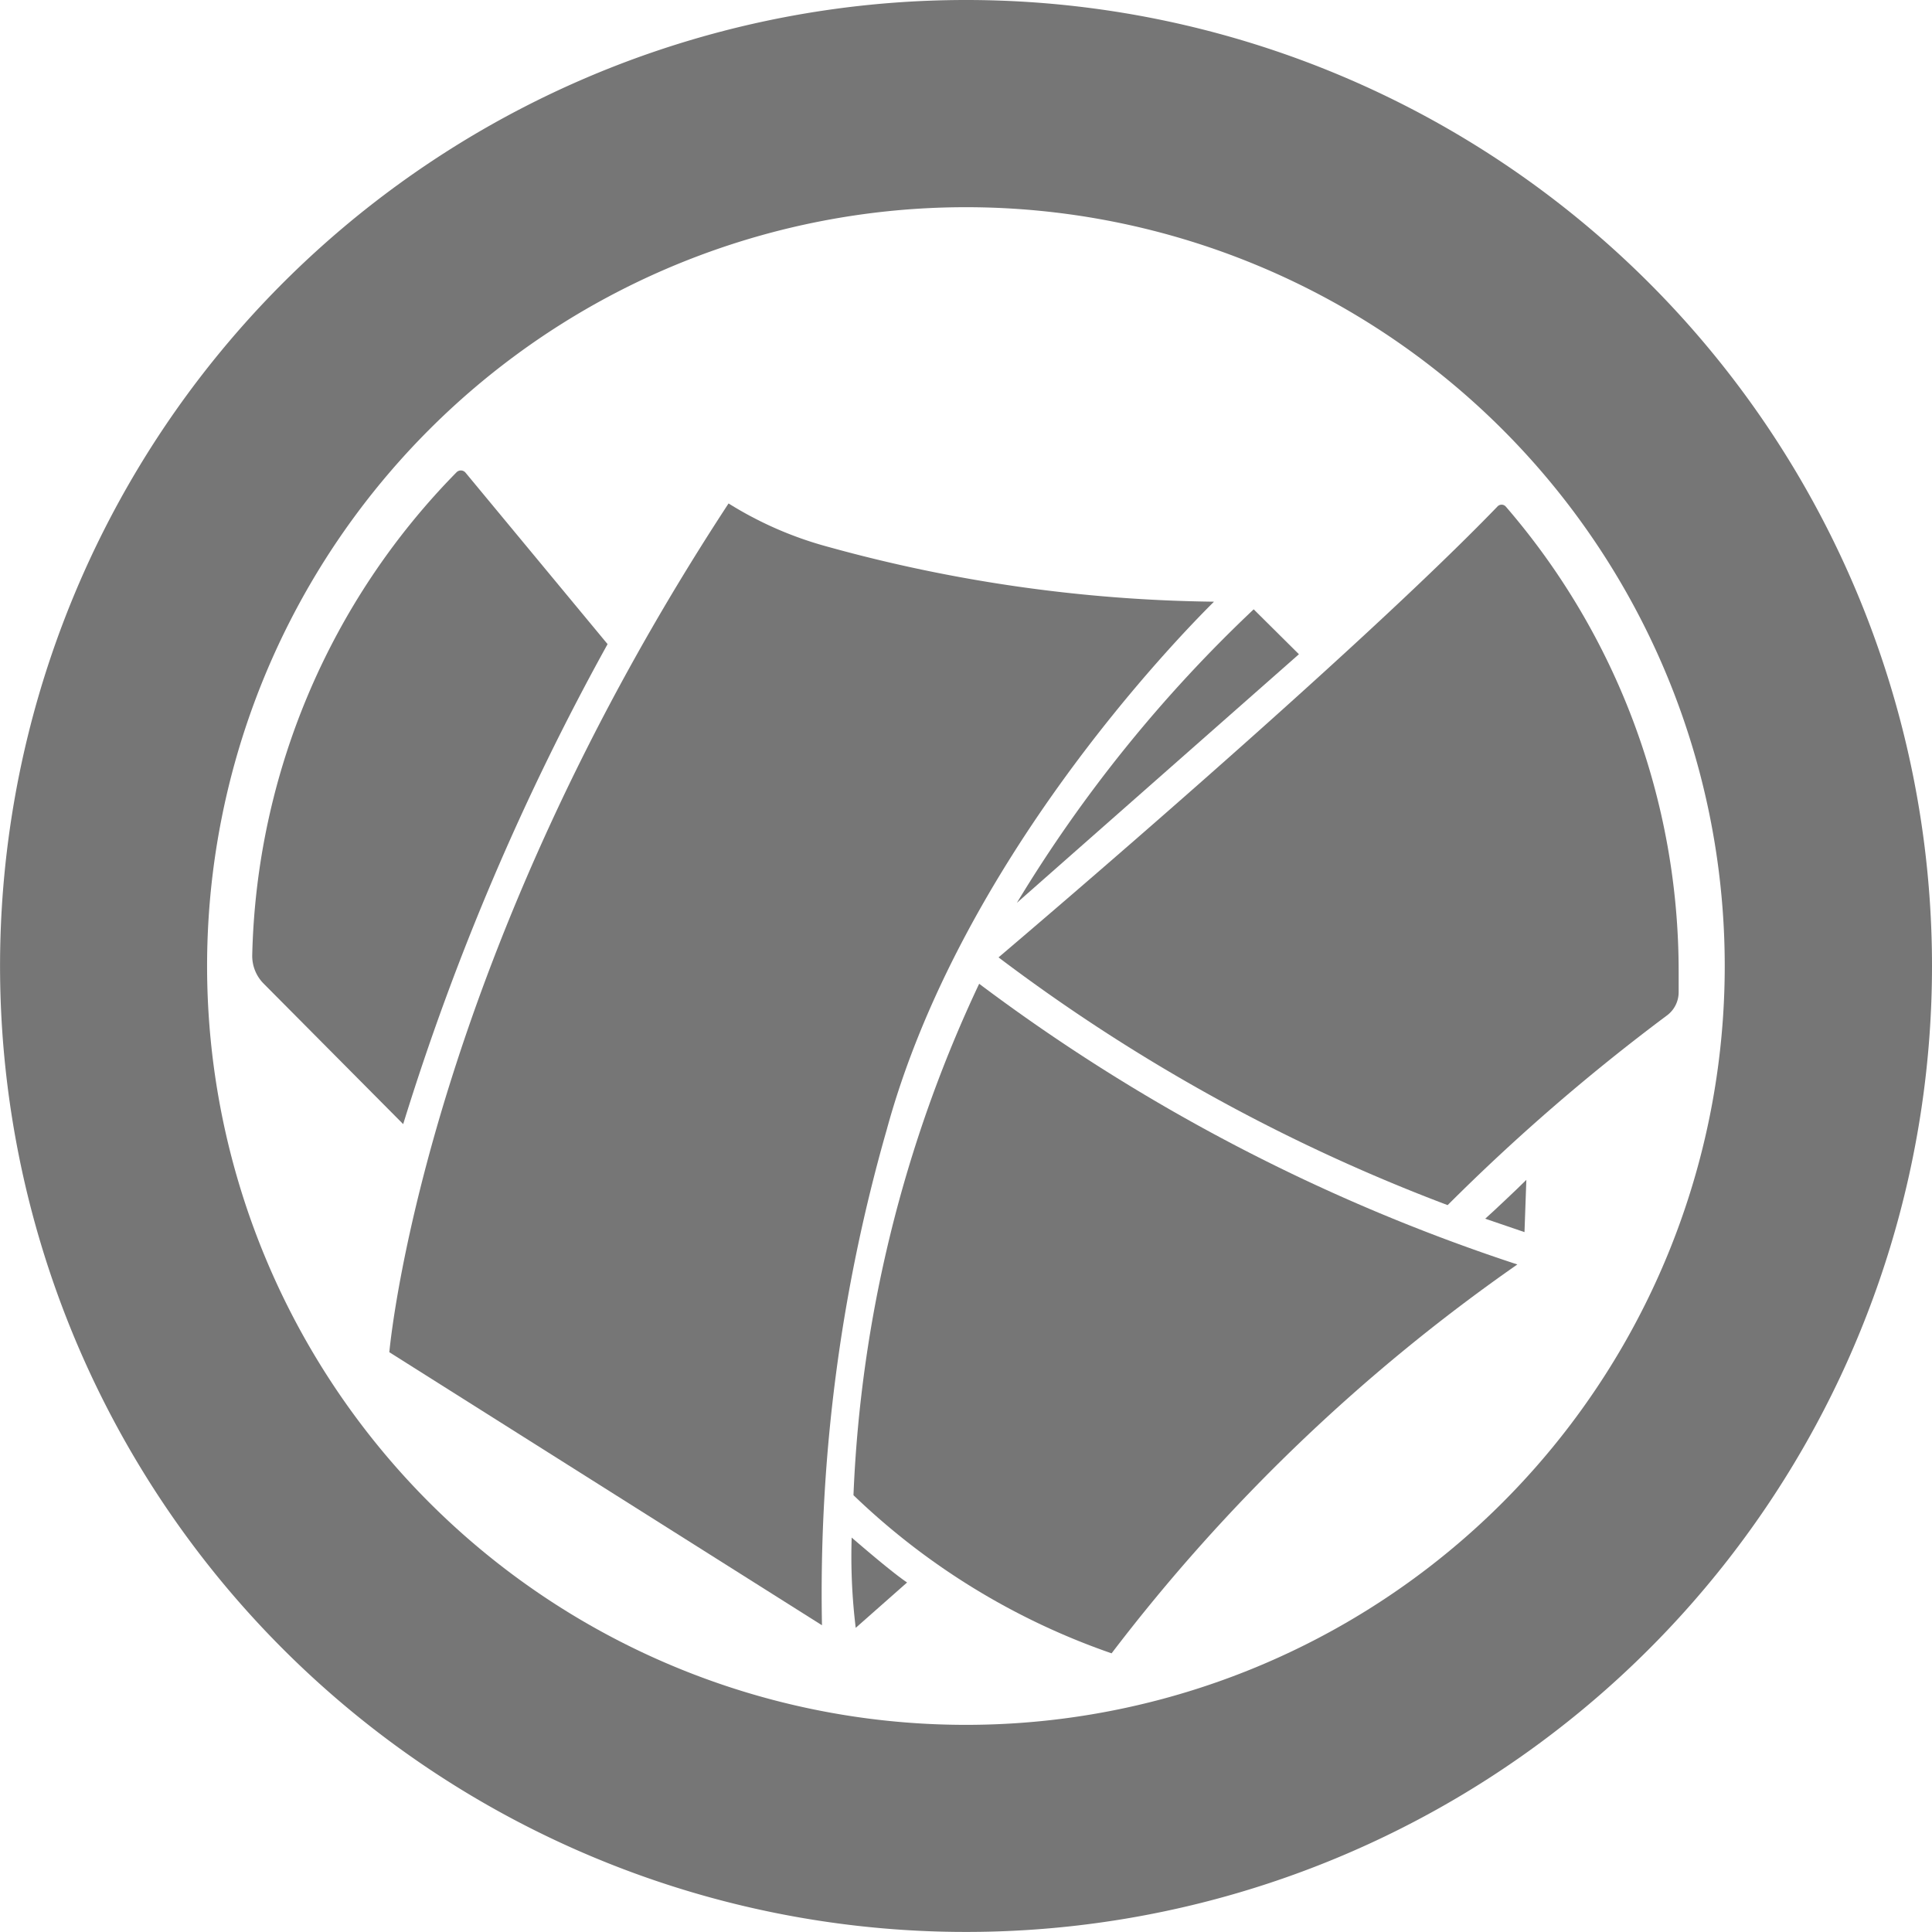
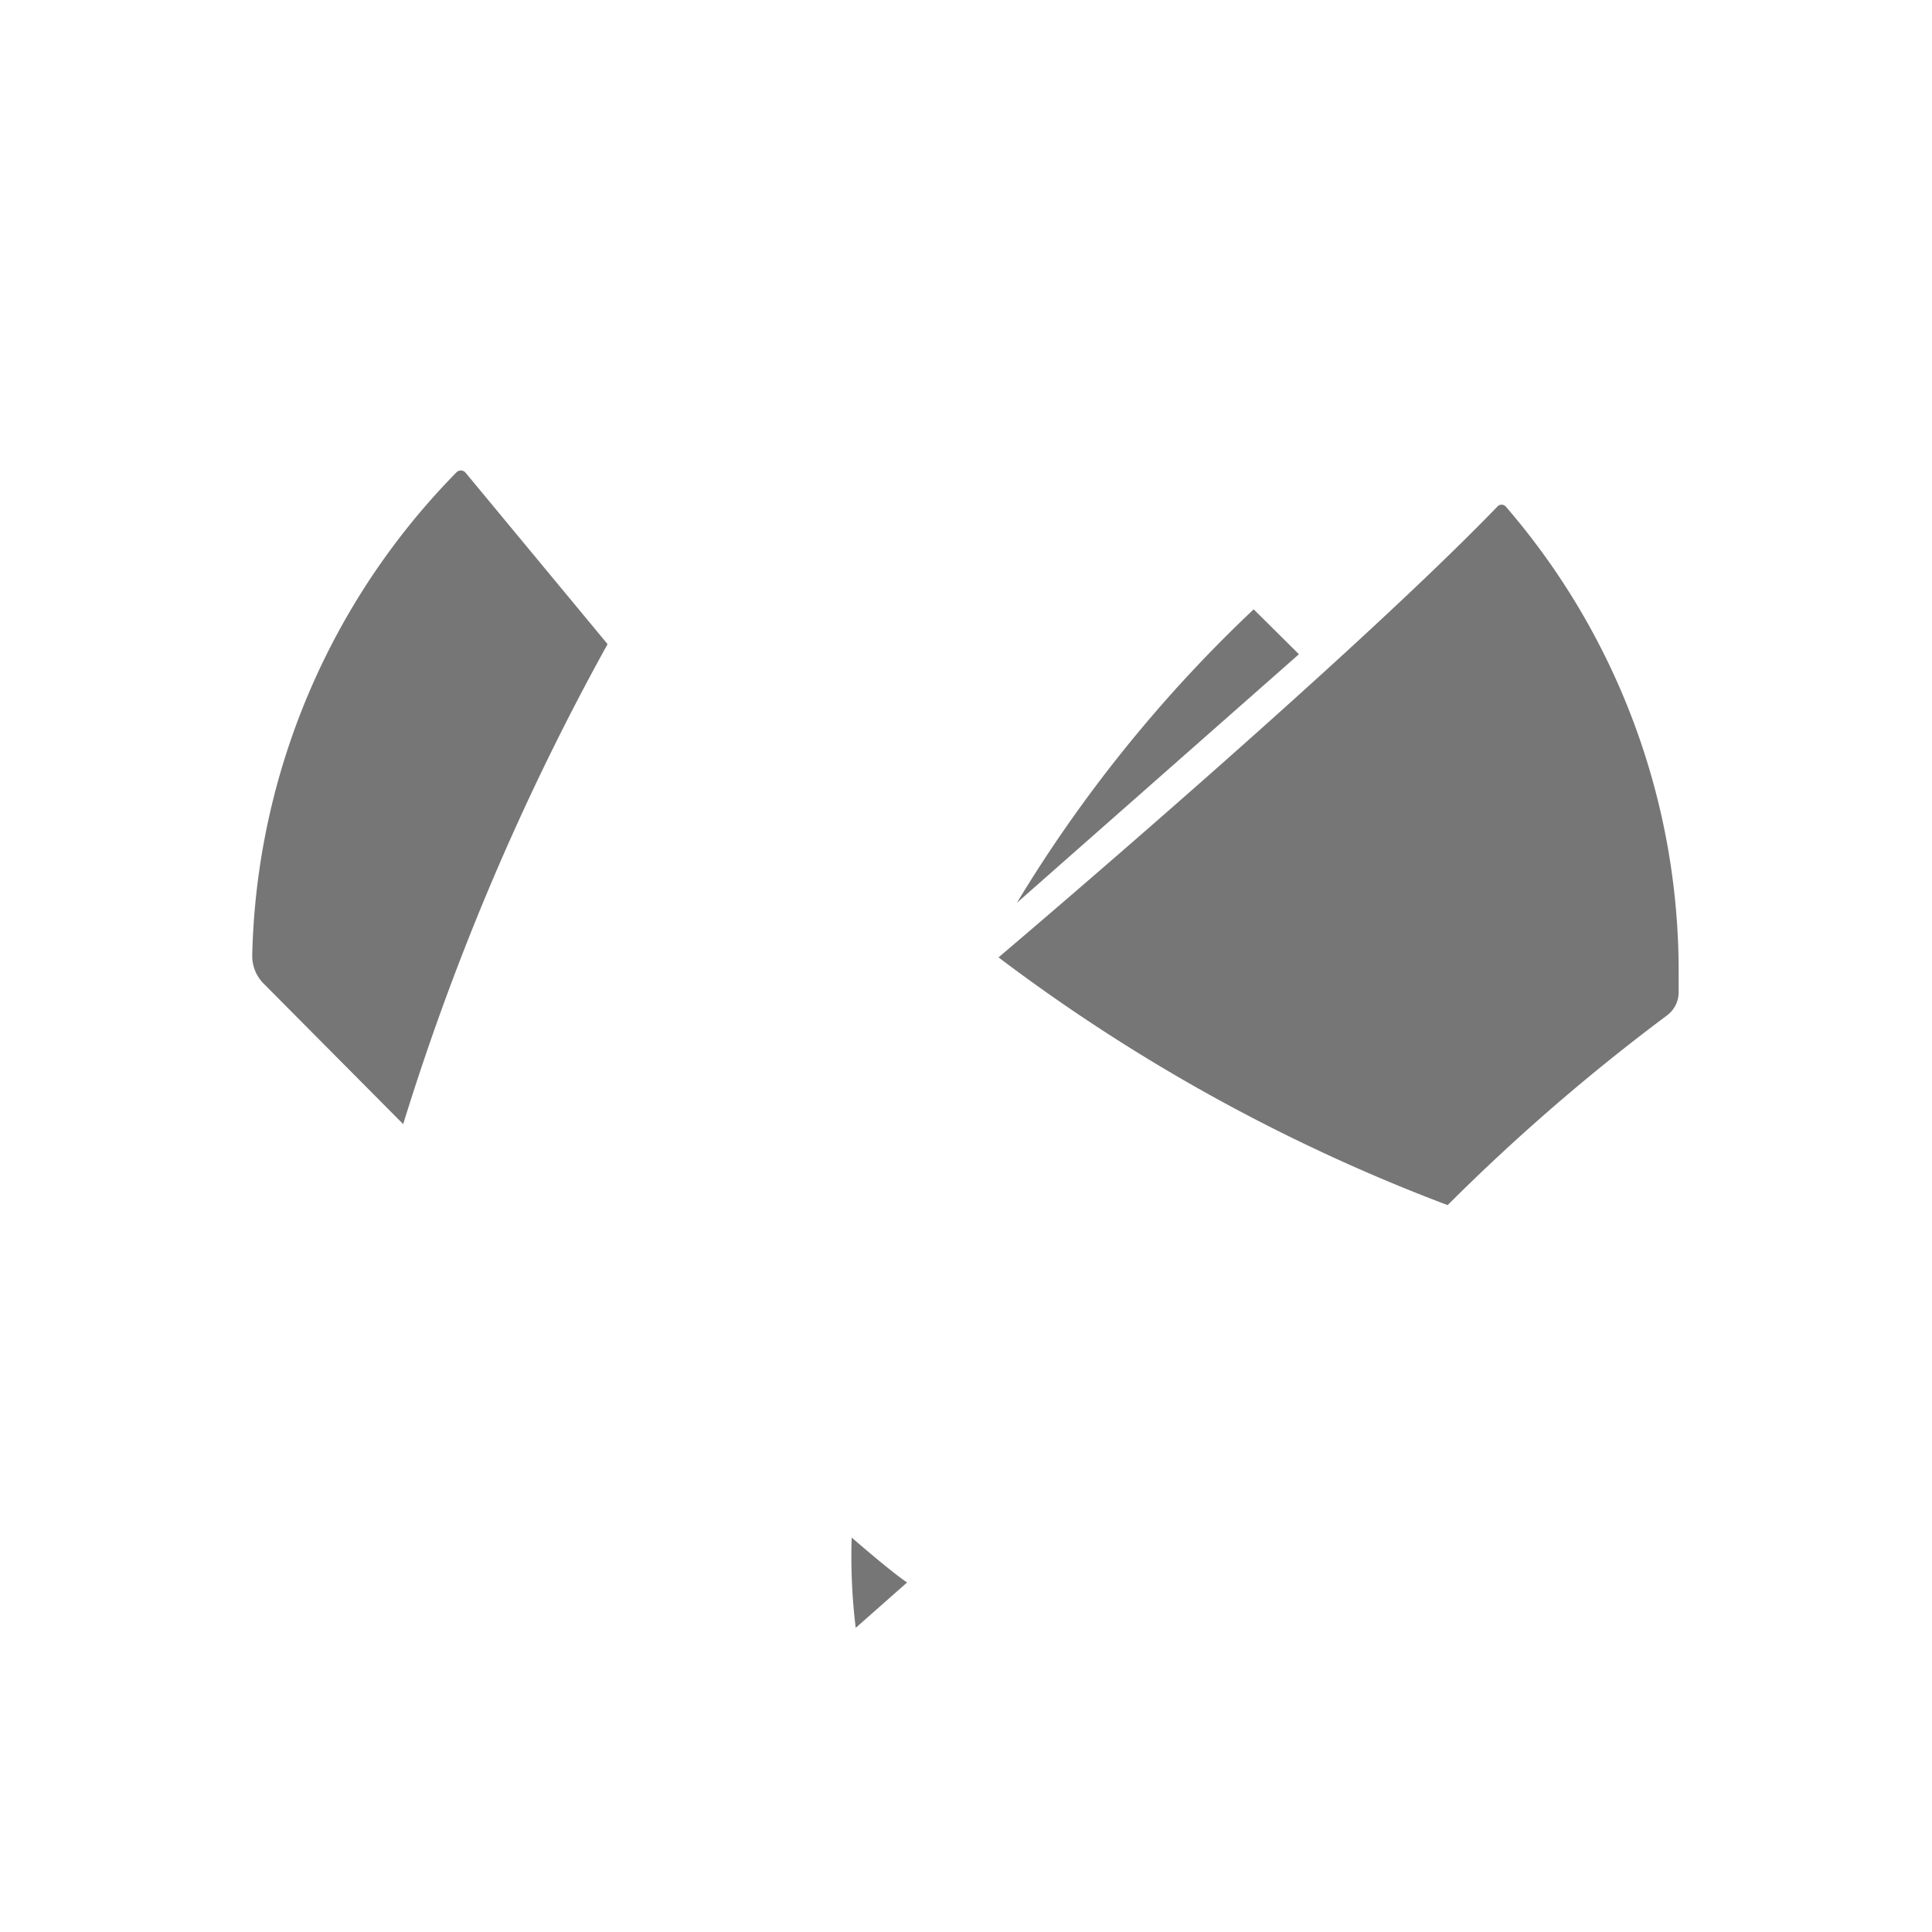
<svg xmlns="http://www.w3.org/2000/svg" id="single-ico-roots" width="34.415" height="34.415" viewBox="0 0 34.415 34.415">
  <defs>
    <style>
      .cls-1 {
        fill: #767676;
      }
    </style>
  </defs>
  <g id="グループ化_199" data-name="グループ化 199" transform="translate(4.489 8.381)">
-     <path id="パス_3877" data-name="パス 3877" class="cls-1" d="M1565.751,2374.6a32.317,32.317,0,0,1,7.228-6.927,33.192,33.192,0,0,1-9.587-5,23.588,23.588,0,0,0-2.239,9.11A12.525,12.525,0,0,0,1565.751,2374.6Z" transform="translate(-1550.439 -2353.53)" />
    <path id="パス_3878" data-name="パス 3878" class="cls-1" d="M1574.921,2365.525v.363a.515.515,0,0,1-.2.409,35.981,35.981,0,0,0-3.915,3.385,31.978,31.978,0,0,1-8-4.413c.611-.519,6.34-5.392,8.885-8.029a.1.1,0,0,1,.152,0A12.659,12.659,0,0,1,1574.921,2365.525Z" transform="translate(-1549.508 -2356.596)" />
-     <path id="パス_3879" data-name="パス 3879" class="cls-1" d="M1568.359,2365.6l.7.239.033-.931C1568.938,2365.063,1568.45,2365.522,1568.359,2365.6Z" transform="translate(-1546.392 -2352.272)" />
    <path id="パス_3880" data-name="パス 3880" class="cls-1" d="M1562.122,2369.79c-.251-.168-.776-.618-.987-.8a10.511,10.511,0,0,0,.072,1.608Z" transform="translate(-1550.453 -2349.982)" />
-     <path id="パス_3881" data-name="パス 3881" class="cls-1" d="M1564.72,2368.341c1.3-4.769,5.161-8.738,5.828-9.4a26.869,26.869,0,0,1-6.881-.979,6.541,6.541,0,0,1-1.766-.771c-5.26,8.026-5.991,14.584-6.043,15.119l7.707,4.864A29.965,29.965,0,0,1,1564.72,2368.341Z" transform="translate(-1553.412 -2356.604)" />
    <path id="パス_3882" data-name="パス 3882" class="cls-1" d="M1568.04,2359.2l-.806-.8a24.857,24.857,0,0,0-4.218,5.228Z" transform="translate(-1549.391 -2355.927)" />
    <path id="パス_3883" data-name="パス 3883" class="cls-1" d="M1560.625,2359.909a45.169,45.169,0,0,0-3.641,8.55l-2.489-2.506a.7.7,0,0,1-.2-.5,12.68,12.68,0,0,1,3.641-8.607.108.108,0,0,1,.158.008Z" transform="translate(-1554.291 -2356.816)" />
  </g>
  <g id="グループ化_200" data-name="グループ化 200">
-     <path id="パス_3884" data-name="パス 3884" class="cls-1" d="M1568.623,2351.449a17.207,17.207,0,1,0,17.208,17.207A17.207,17.207,0,0,0,1568.623,2351.449Zm0,30.725a13.517,13.517,0,1,1,13.516-13.518A13.516,13.516,0,0,1,1568.623,2382.174Z" transform="translate(-1551.416 -2351.449)" />
-   </g>
+     </g>
</svg>